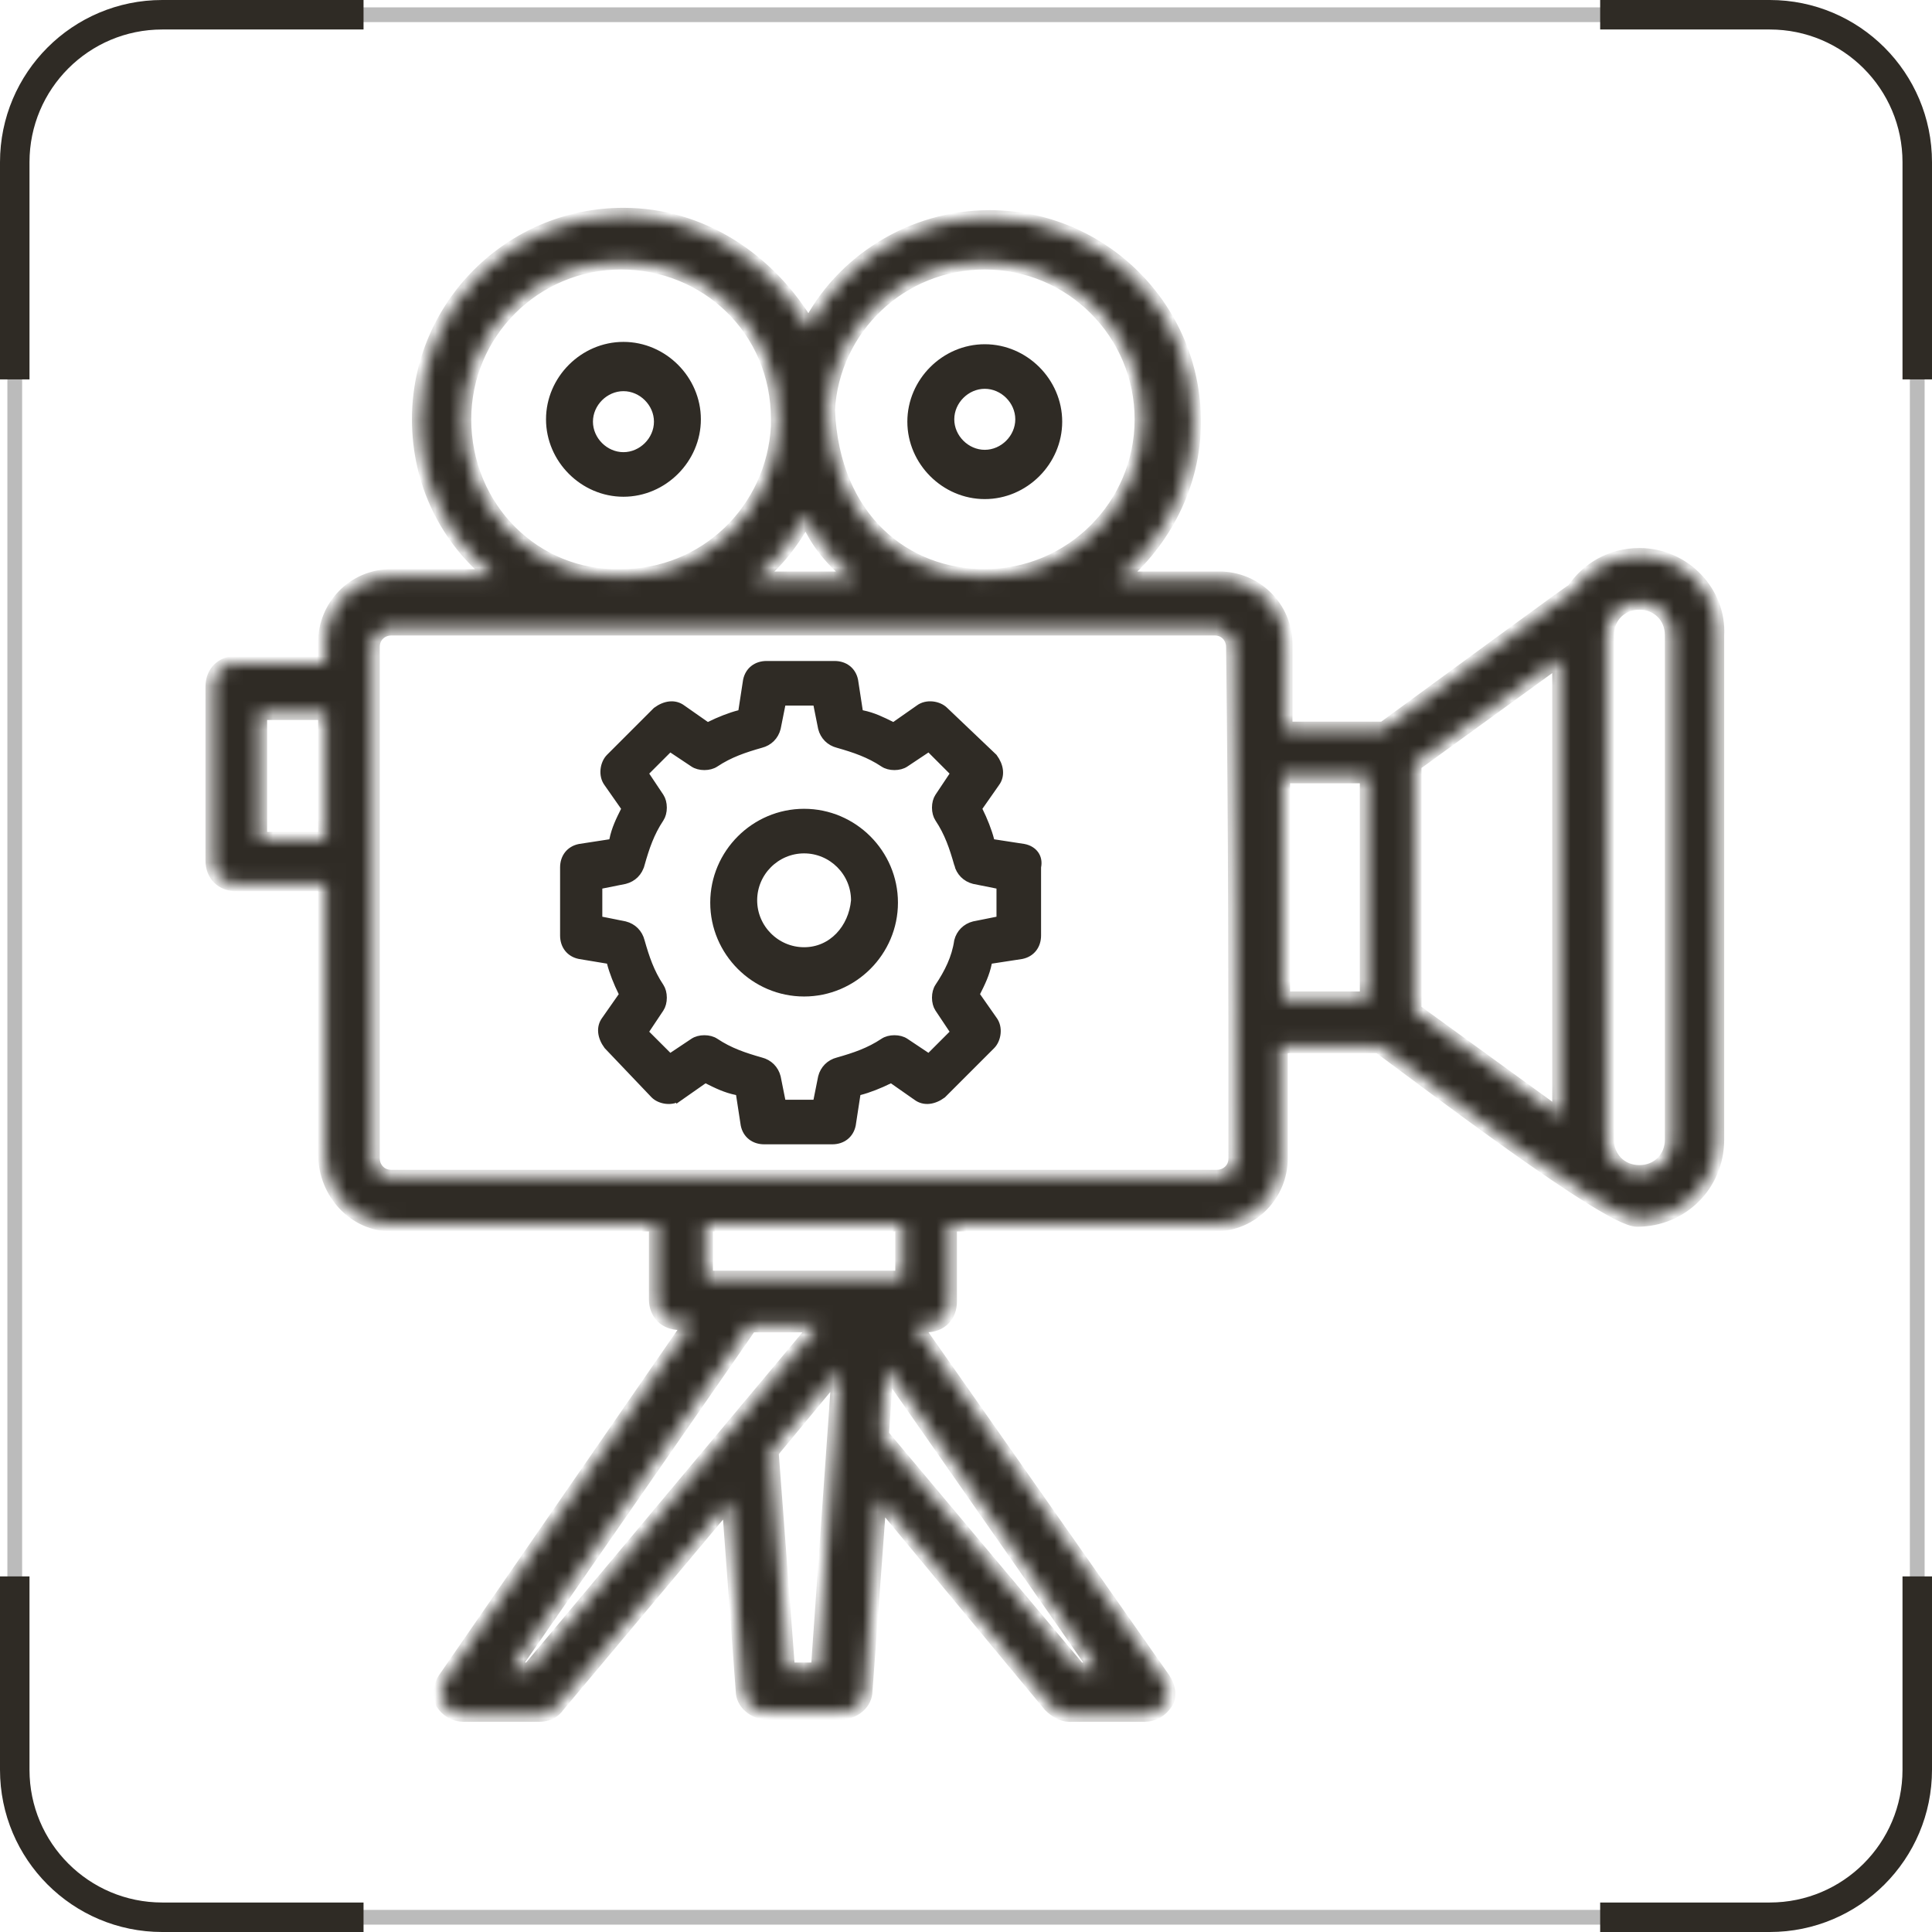
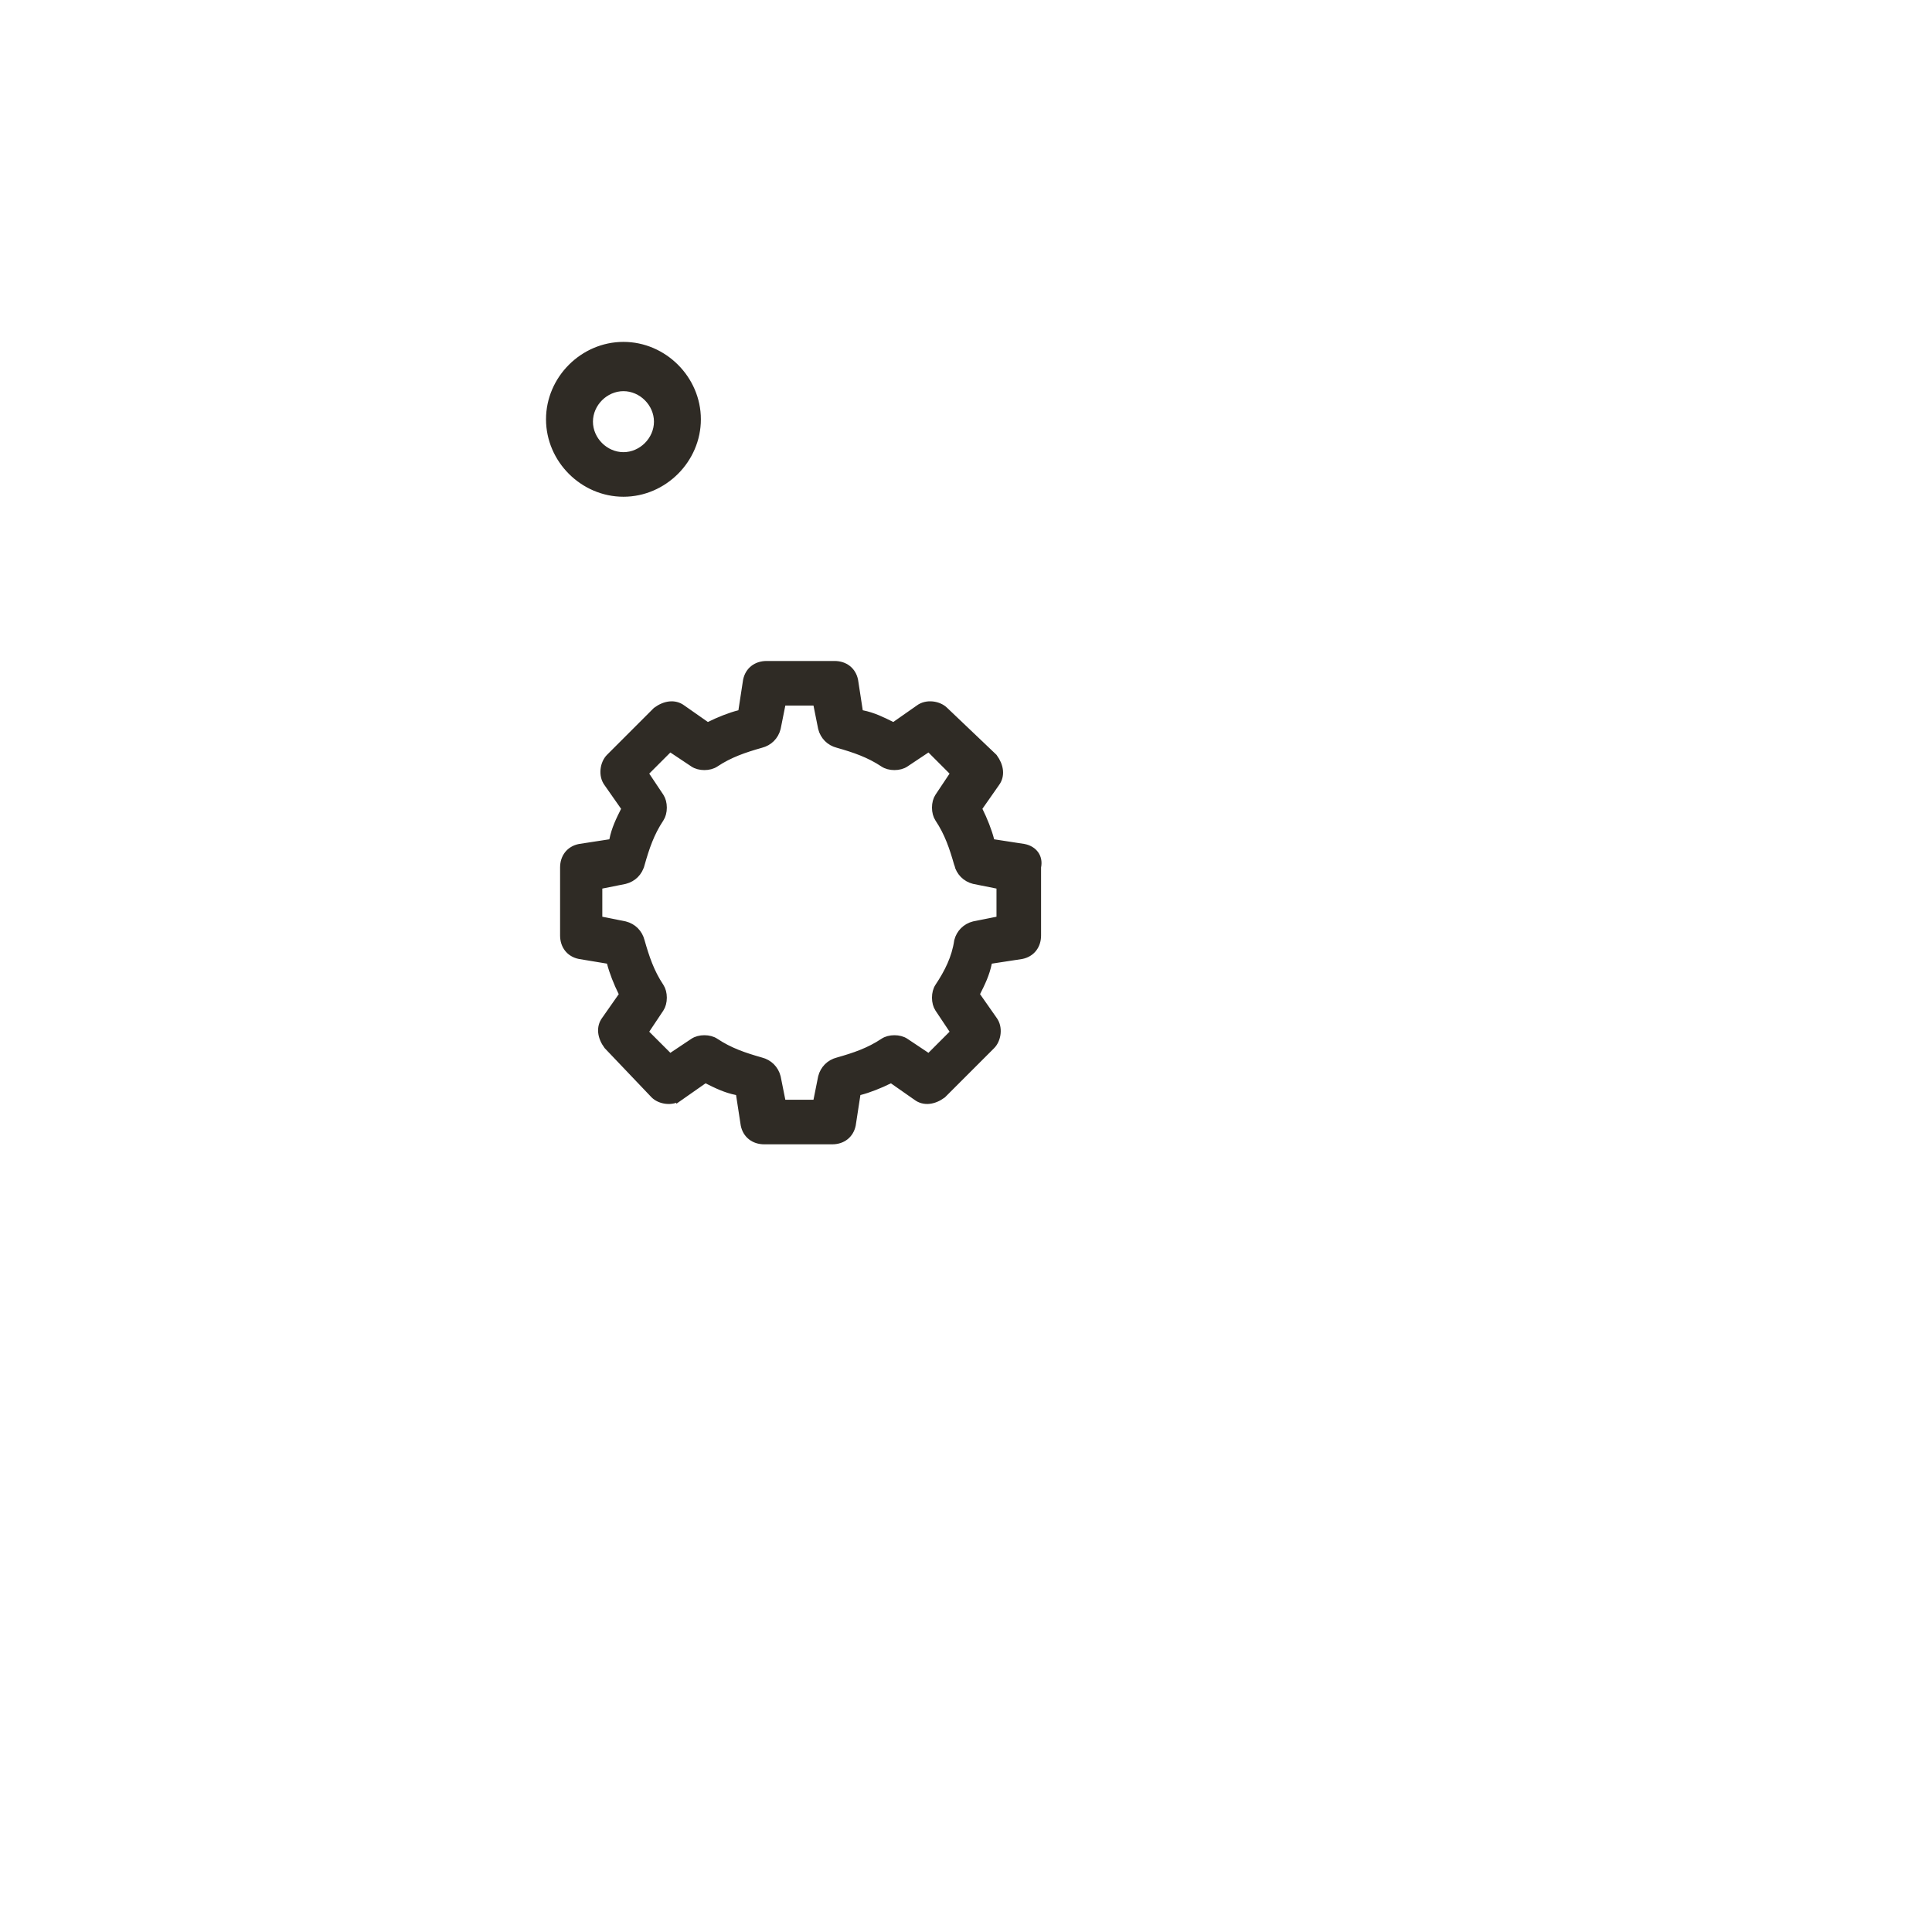
<svg xmlns="http://www.w3.org/2000/svg" width="131" height="131" viewBox="0 0 131 131" fill="none">
  <path d="M67.166 56.97L67.206 57.131L67.37 57.156L69.433 57.474C69.774 57.543 70.032 57.711 70.188 57.93C70.344 58.148 70.412 58.434 70.345 58.769L70.34 58.794V58.818V63.432C70.34 64.115 69.941 64.641 69.274 64.777L67.211 65.094L67.038 65.121L67.004 65.292C66.853 66.05 66.549 66.659 66.23 67.297L66.164 67.431L66.249 67.553L67.363 69.144L67.363 69.144L67.368 69.15C67.561 69.409 67.632 69.74 67.597 70.068C67.563 70.397 67.424 70.699 67.232 70.892L63.904 74.22C63.32 74.651 62.659 74.75 62.149 74.368L62.149 74.368L62.143 74.364L60.552 73.25L60.43 73.165L60.297 73.231C59.671 73.544 58.893 73.854 58.28 74.008L58.118 74.048L58.093 74.212L57.776 76.275C57.64 76.941 57.115 77.341 56.431 77.341H51.818C51.134 77.341 50.608 76.941 50.473 76.275L50.156 74.212L50.129 74.039L49.957 74.005C49.199 73.853 48.591 73.55 47.952 73.231L47.819 73.165L47.697 73.25L46.106 74.364L46.106 74.363L46.099 74.368C45.841 74.562 45.509 74.633 45.182 74.598C44.853 74.564 44.552 74.426 44.36 74.234L41.191 70.907C40.758 70.323 40.658 69.66 41.04 69.15L41.04 69.15L41.045 69.144L42.159 67.553L42.244 67.431L42.177 67.297C41.865 66.672 41.554 65.894 41.401 65.281L41.361 65.121L41.2 65.094L39.294 64.777C38.627 64.642 38.227 64.116 38.227 63.432V58.818C38.227 58.135 38.626 57.609 39.293 57.474L41.355 57.156L41.528 57.13L41.563 56.958C41.714 56.2 42.017 55.592 42.337 54.953L42.403 54.82L42.318 54.698L41.204 53.107L41.204 53.107L41.199 53.1C41.005 52.842 40.935 52.51 40.969 52.183C41.004 51.853 41.143 51.551 41.335 51.359L44.504 48.19C45.088 47.758 45.749 47.659 46.258 48.041L46.258 48.041L46.265 48.046L47.856 49.16L47.978 49.245L48.111 49.178C48.736 48.866 49.514 48.555 50.128 48.402L50.289 48.361L50.315 48.197L50.632 46.135C50.768 45.468 51.293 45.068 51.977 45.068H56.59C57.274 45.068 57.799 45.468 57.935 46.135L58.252 48.197L58.279 48.37L58.45 48.404C59.209 48.556 59.817 48.859 60.456 49.178L60.589 49.245L60.711 49.16L62.302 48.046L62.302 48.046L62.308 48.041C62.567 47.847 62.898 47.777 63.226 47.811C63.556 47.846 63.858 47.985 64.05 48.177L64.05 48.177L64.054 48.181L67.38 51.348C67.81 51.931 67.908 52.592 67.527 53.1L67.526 53.1L67.522 53.107L66.408 54.698L66.323 54.82L66.389 54.953C66.702 55.578 67.012 56.356 67.166 56.97ZM67.617 62.404L67.817 62.364V62.159V60.25V60.045L67.617 60.005L66.032 59.688C65.488 59.55 65.083 59.144 64.946 58.599L64.947 58.599L64.944 58.591C64.625 57.472 64.298 56.486 63.639 55.498C63.514 55.309 63.443 55.043 63.443 54.761C63.443 54.48 63.514 54.214 63.639 54.025L64.594 52.593L64.707 52.423L64.562 52.278L63.131 50.846L62.986 50.701L62.815 50.815L61.383 51.769C61.195 51.895 60.928 51.966 60.647 51.966C60.366 51.966 60.099 51.895 59.911 51.769C58.922 51.111 57.937 50.784 56.818 50.464L56.818 50.464L56.81 50.462C56.265 50.326 55.859 49.921 55.721 49.377L55.404 47.792L55.363 47.591H55.158H53.249H53.044L53.004 47.792L52.687 49.377C52.549 49.921 52.143 50.326 51.598 50.462L51.598 50.462L51.59 50.464C50.471 50.784 49.485 51.111 48.497 51.769C48.309 51.895 48.042 51.966 47.761 51.966C47.48 51.966 47.213 51.895 47.024 51.769L45.593 50.815L45.422 50.701L45.277 50.846L43.845 52.278L43.7 52.423L43.814 52.593L44.769 54.025C44.894 54.214 44.965 54.48 44.965 54.761C44.965 55.043 44.894 55.309 44.769 55.498C44.11 56.486 43.783 57.472 43.464 58.591L43.463 58.591L43.461 58.599C43.325 59.144 42.92 59.55 42.376 59.688L40.791 60.005L40.59 60.045V60.25V62.159V62.364L40.791 62.404L42.376 62.721C42.92 62.859 43.325 63.266 43.461 63.811L43.461 63.811L43.464 63.819C43.783 64.937 44.11 65.923 44.769 66.912C44.894 67.1 44.965 67.367 44.965 67.648C44.965 67.929 44.894 68.196 44.769 68.384L43.814 69.816L43.7 69.987L43.845 70.132L45.277 71.563L45.422 71.708L45.593 71.595L47.024 70.64C47.213 70.514 47.48 70.443 47.761 70.443C48.042 70.443 48.309 70.514 48.497 70.64C49.485 71.299 50.471 71.626 51.59 71.945L51.59 71.945L51.598 71.947C52.143 72.084 52.549 72.489 52.687 73.032L53.004 74.617L53.044 74.818H53.249H55.158H55.363L55.404 74.617L55.721 73.032C55.859 72.489 56.265 72.084 56.81 71.947L56.81 71.947L56.818 71.945C57.937 71.626 58.922 71.299 59.911 70.64C60.099 70.514 60.366 70.443 60.647 70.443C60.928 70.443 61.195 70.514 61.383 70.64L62.815 71.595L62.986 71.708L63.131 71.563L64.562 70.132L64.707 69.987L64.594 69.816L63.639 68.384C63.514 68.196 63.443 67.929 63.443 67.648C63.443 67.367 63.514 67.1 63.639 66.912C64.283 65.945 64.781 64.959 64.949 63.799C65.088 63.26 65.492 62.858 66.032 62.721L67.617 62.404Z" fill="#2F2B25" stroke="#2F2B25" stroke-width="0.5" />
-   <path d="M71.773 28.591C71.773 31.316 69.499 33.591 66.773 33.591C64.048 33.591 61.773 31.316 61.773 28.591C61.773 25.865 64.048 23.591 66.773 23.591C69.499 23.591 71.773 25.865 71.773 28.591ZM69.092 28.432C69.092 27.18 68.025 26.113 66.773 26.113C65.522 26.113 64.455 27.18 64.455 28.432C64.455 29.683 65.522 30.75 66.773 30.75C68.025 30.75 69.092 29.683 69.092 28.432Z" fill="#2F2B25" stroke="#2F2B25" stroke-width="0.5" />
  <path d="M37.273 28.432C37.273 25.706 39.548 23.432 42.273 23.432C44.999 23.432 47.273 25.706 47.273 28.432C47.273 31.157 44.999 33.432 42.273 33.432C39.548 33.432 37.273 31.157 37.273 28.432ZM39.955 28.591C39.955 29.842 41.022 30.909 42.273 30.909C43.525 30.909 44.592 29.842 44.592 28.591C44.592 27.339 43.525 26.273 42.273 26.273C41.022 26.273 39.955 27.339 39.955 28.591Z" fill="#2F2B25" stroke="#2F2B25" stroke-width="0.5" />
  <mask id="path-4-inside-1_1253_208" fill="white">
    <path d="M111.159 37.659C109.25 37.659 107.659 38.614 106.704 40.045C106.386 40.205 99.704 45.136 93.818 49.432H87.136V43.705C87.136 41.159 85.068 39.25 82.682 39.25H75.841C78.864 36.705 80.932 32.886 80.932 28.591C80.932 20.954 74.727 14.75 67.091 14.75C61.841 14.75 57.068 17.773 54.841 22.227C52.136 17.613 47.523 14.591 42.273 14.591C34.636 14.591 28.432 20.795 28.432 28.432C28.432 32.727 30.341 36.545 33.523 39.091H26.523C23.977 39.091 22.068 41.159 22.068 43.545V44.977H16.023C15.068 44.977 14.432 45.614 14.432 46.568V58.341C14.432 59.295 15.068 59.932 16.023 59.932H22.068V78.227C22.068 80.932 24.136 83 26.523 83H44.5V88.091C44.5 89.045 45.136 89.682 46.091 89.682H46.886L30.182 113.864C29.863 114.341 29.863 114.977 30.023 115.454C30.341 115.932 30.818 116.25 31.454 116.25H36.545C37.023 116.25 37.5 116.091 37.818 115.614L49.432 101.773L50.386 114.659C50.386 115.454 51.182 116.091 51.977 116.091H57.068C57.864 116.091 58.659 115.454 58.659 114.659L59.614 101.614L71.227 115.614C71.545 115.932 72.023 116.25 72.5 116.25H77.591C78.227 116.25 78.704 115.932 79.022 115.454C79.341 114.977 79.182 114.341 78.864 113.864L62 89.841H62.795C63.75 89.841 64.386 89.204 64.386 88.25V83H82.364C84.909 83 86.818 80.932 86.818 78.545V70.909H93.5C97.159 73.614 109.091 82.682 111 82.682C114.023 82.682 116.409 80.295 116.409 77.273V43.068C116.568 40.205 114.182 37.659 111.159 37.659ZM95.886 68.523V51.818L105.75 44.659V75.682L95.886 68.523ZM86.977 52.614H92.704V67.727H86.977V52.614ZM66.772 17.773C72.659 17.773 77.432 22.545 77.432 28.432C77.432 34.318 72.659 39.091 66.772 39.091C61.364 39.091 56.432 35.273 56.114 27.795C56.432 22.227 61.045 17.773 66.772 17.773ZM58.023 39.25H51.182C52.614 38.136 53.727 36.705 54.682 34.955C55.318 36.705 56.591 38.136 58.023 39.25ZM31.454 28.432C31.454 22.545 36.227 17.773 42.114 17.773C47.841 17.773 52.773 22.227 52.773 28.432V28.909C52.454 34.636 47.841 39.091 42.114 39.091C36.227 39.25 31.454 34.477 31.454 28.432ZM17.613 56.909V48.318H22.068V56.909H17.613ZM35.909 113.227H34.636L50.864 89.841H55.477L35.909 113.227ZM53.409 113.227L52.295 98.432L56.909 92.864L55.477 113.227H53.409ZM73.136 113.227L59.773 97.318L60.091 92.704L74.409 113.227H73.136ZM61.204 86.659C60.727 86.659 47.204 86.659 47.841 86.659V83H61.204V86.659ZM83.795 78.545C83.795 79.341 83.159 79.818 82.522 79.818H26.523C25.727 79.818 25.25 79.182 25.25 78.545C25.25 75.045 25.25 41.955 25.25 43.864C25.25 43.068 25.886 42.591 26.523 42.591H82.364C83.159 42.591 83.636 43.227 83.636 43.864C83.795 56.75 83.795 66.773 83.795 78.545ZM113.386 77.273C113.386 78.545 112.432 79.5 111.159 79.5C109.886 79.5 108.932 78.545 108.932 77.273V43.068C108.932 41.795 109.886 40.841 111.159 40.841C112.432 40.841 113.386 41.795 113.386 43.068V77.273Z" />
  </mask>
-   <path d="M111.159 37.659C109.25 37.659 107.659 38.614 106.704 40.045C106.386 40.205 99.704 45.136 93.818 49.432H87.136V43.705C87.136 41.159 85.068 39.25 82.682 39.25H75.841C78.864 36.705 80.932 32.886 80.932 28.591C80.932 20.954 74.727 14.75 67.091 14.75C61.841 14.75 57.068 17.773 54.841 22.227C52.136 17.613 47.523 14.591 42.273 14.591C34.636 14.591 28.432 20.795 28.432 28.432C28.432 32.727 30.341 36.545 33.523 39.091H26.523C23.977 39.091 22.068 41.159 22.068 43.545V44.977H16.023C15.068 44.977 14.432 45.614 14.432 46.568V58.341C14.432 59.295 15.068 59.932 16.023 59.932H22.068V78.227C22.068 80.932 24.136 83 26.523 83H44.5V88.091C44.5 89.045 45.136 89.682 46.091 89.682H46.886L30.182 113.864C29.863 114.341 29.863 114.977 30.023 115.454C30.341 115.932 30.818 116.25 31.454 116.25H36.545C37.023 116.25 37.5 116.091 37.818 115.614L49.432 101.773L50.386 114.659C50.386 115.454 51.182 116.091 51.977 116.091H57.068C57.864 116.091 58.659 115.454 58.659 114.659L59.614 101.614L71.227 115.614C71.545 115.932 72.023 116.25 72.5 116.25H77.591C78.227 116.25 78.704 115.932 79.022 115.454C79.341 114.977 79.182 114.341 78.864 113.864L62 89.841H62.795C63.75 89.841 64.386 89.204 64.386 88.25V83H82.364C84.909 83 86.818 80.932 86.818 78.545V70.909H93.5C97.159 73.614 109.091 82.682 111 82.682C114.023 82.682 116.409 80.295 116.409 77.273V43.068C116.568 40.205 114.182 37.659 111.159 37.659ZM95.886 68.523V51.818L105.75 44.659V75.682L95.886 68.523ZM86.977 52.614H92.704V67.727H86.977V52.614ZM66.772 17.773C72.659 17.773 77.432 22.545 77.432 28.432C77.432 34.318 72.659 39.091 66.772 39.091C61.364 39.091 56.432 35.273 56.114 27.795C56.432 22.227 61.045 17.773 66.772 17.773ZM58.023 39.25H51.182C52.614 38.136 53.727 36.705 54.682 34.955C55.318 36.705 56.591 38.136 58.023 39.25ZM31.454 28.432C31.454 22.545 36.227 17.773 42.114 17.773C47.841 17.773 52.773 22.227 52.773 28.432V28.909C52.454 34.636 47.841 39.091 42.114 39.091C36.227 39.25 31.454 34.477 31.454 28.432ZM17.613 56.909V48.318H22.068V56.909H17.613ZM35.909 113.227H34.636L50.864 89.841H55.477L35.909 113.227ZM53.409 113.227L52.295 98.432L56.909 92.864L55.477 113.227H53.409ZM73.136 113.227L59.773 97.318L60.091 92.704L74.409 113.227H73.136ZM61.204 86.659C60.727 86.659 47.204 86.659 47.841 86.659V83H61.204V86.659ZM83.795 78.545C83.795 79.341 83.159 79.818 82.522 79.818H26.523C25.727 79.818 25.25 79.182 25.25 78.545C25.25 75.045 25.25 41.955 25.25 43.864C25.25 43.068 25.886 42.591 26.523 42.591H82.364C83.159 42.591 83.636 43.227 83.636 43.864C83.795 56.75 83.795 66.773 83.795 78.545ZM113.386 77.273C113.386 78.545 112.432 79.5 111.159 79.5C109.886 79.5 108.932 78.545 108.932 77.273V43.068C108.932 41.795 109.886 40.841 111.159 40.841C112.432 40.841 113.386 41.795 113.386 43.068V77.273Z" fill="#2F2B25" stroke="#2F2B25" mask="url(#path-4-inside-1_1253_208)" />
-   <path d="M57.953 61.068L57.954 61.057V61.045C57.954 59.157 56.41 57.614 54.522 57.614C52.634 57.614 51.09 59.157 51.09 61.045C51.09 62.933 52.634 64.477 54.522 64.477C56.428 64.477 57.785 62.918 57.953 61.068ZM48.408 61.205C48.408 57.843 51.16 55.091 54.522 55.091C57.884 55.091 60.636 57.843 60.636 61.205C60.636 64.566 57.884 67.318 54.522 67.318C51.16 67.318 48.408 64.566 48.408 61.205Z" fill="#2F2B25" stroke="#2F2B25" stroke-width="0.5" />
-   <rect x="1" y="1" width="129" height="129" rx="10" stroke="#BBBBBB" />
-   <path d="M24.65 1H11C5.477 1 1 5.477 1 11V25.725M108.5 130H120C125.523 130 130 125.523 130 120V106.888M1 106.888V120C1 125.523 5.477 130 11 130H24.65M130 25.725V11C130 5.477 125.523 1 120 1H108.5" stroke="#2F2B25" stroke-width="2" />
</svg>